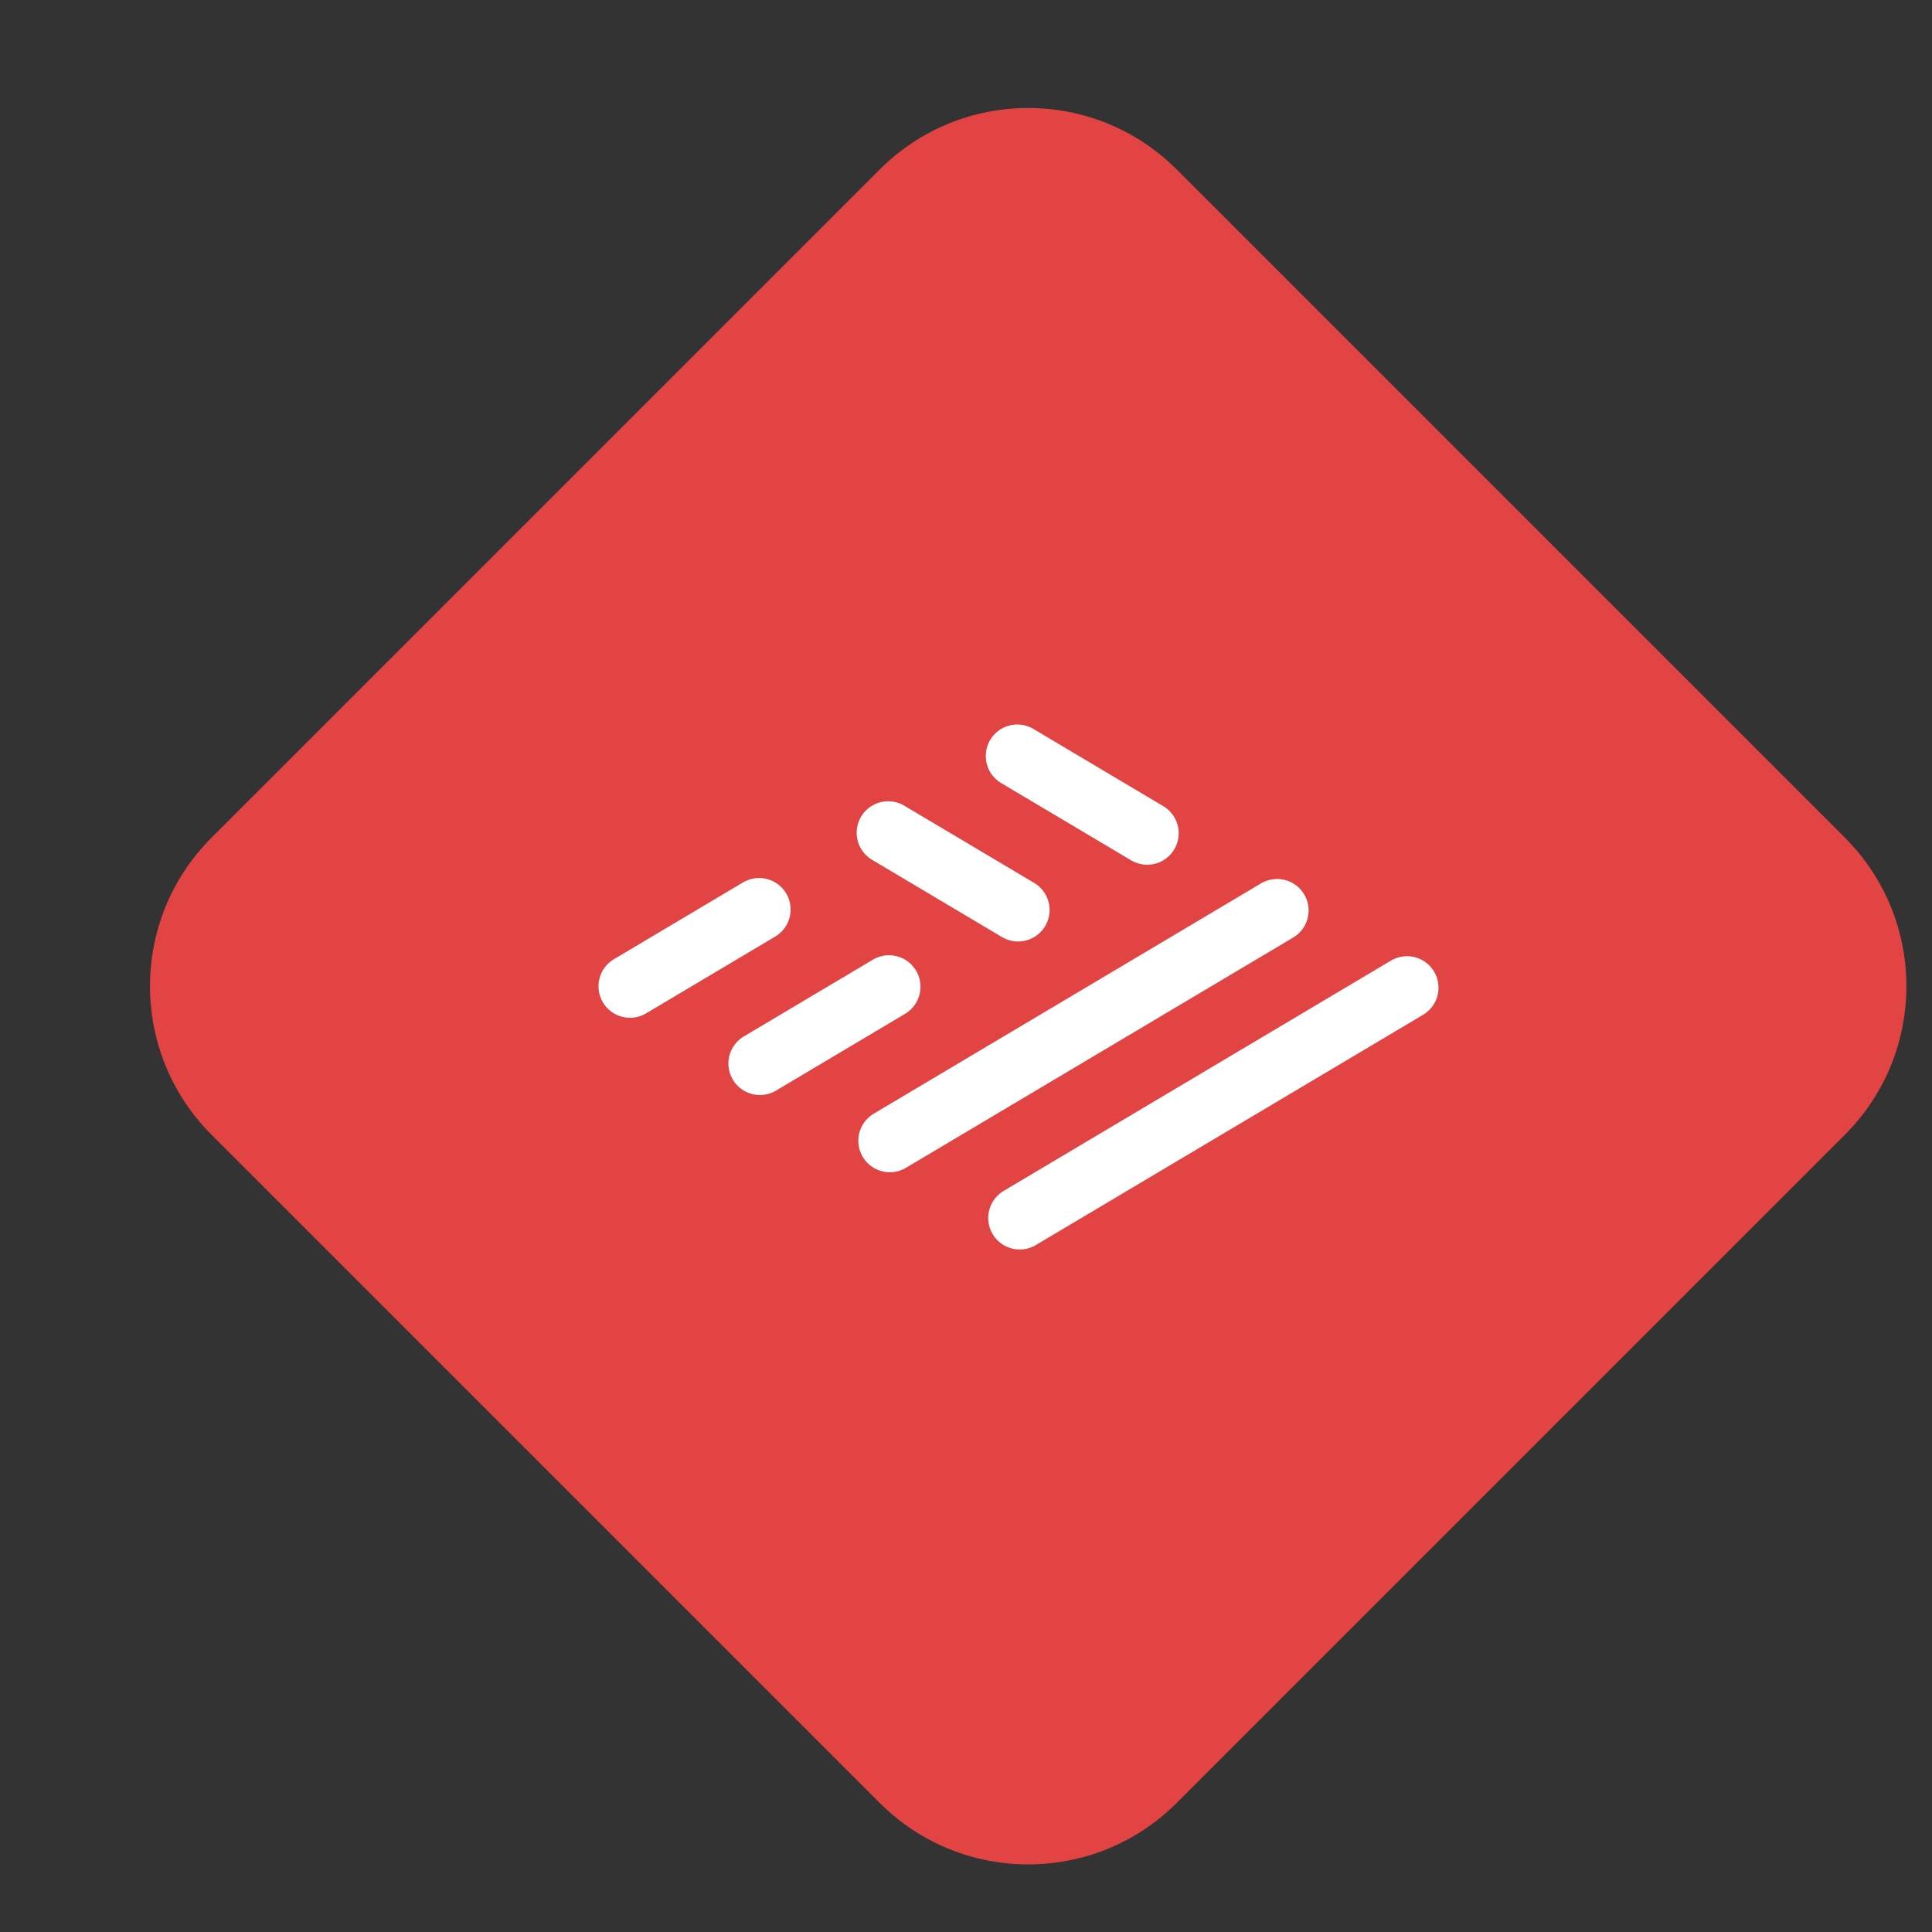
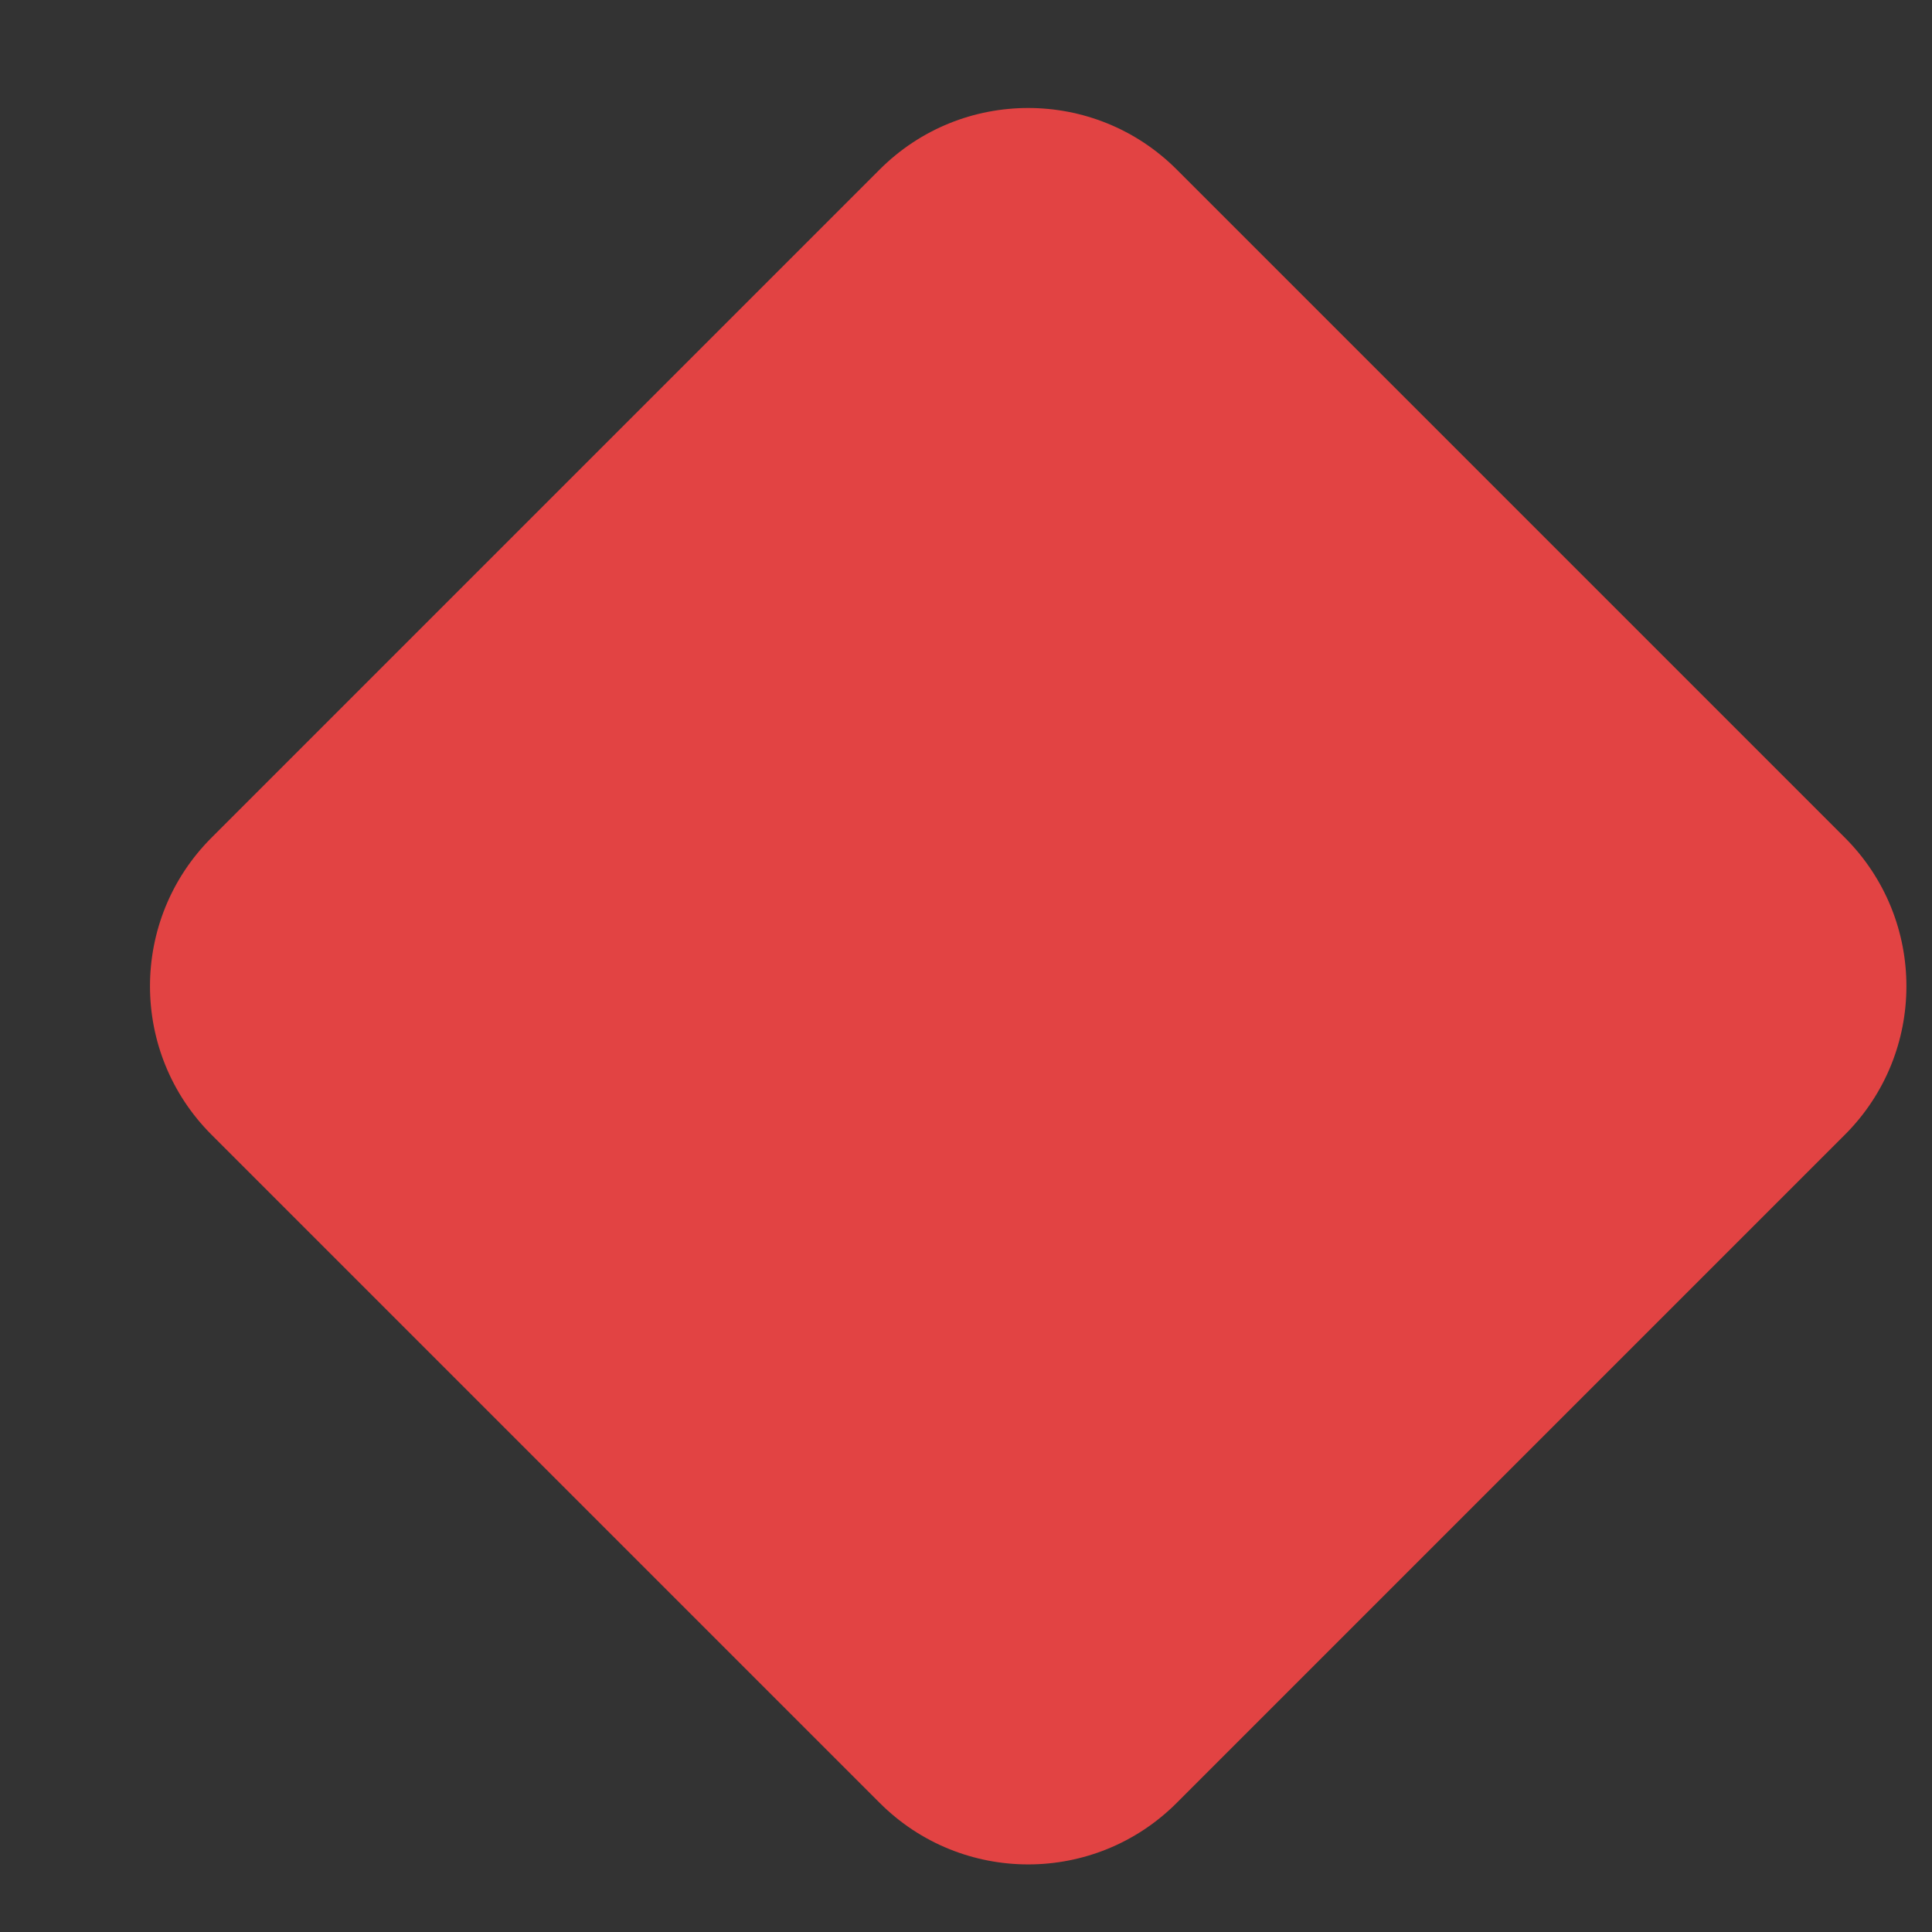
<svg xmlns="http://www.w3.org/2000/svg" width="92" height="92" viewBox="0 0 92 92" fill="none">
  <rect x="0" y="0" width="92" height="92" fill="#333333" stroke="none" />
  <g clip-path="url(#clip0_28_25)">
    <path d="M41.891 8.071L10.071 39.891C6.166 43.796 6.166 50.128 10.071 54.033L41.891 85.853C45.796 89.758 52.128 89.758 56.033 85.853L87.853 54.033C91.758 50.128 91.758 43.796 87.853 39.891L56.033 8.071C52.128 4.166 45.796 4.166 41.891 8.071Z" fill="#E24343" />
    <g clip-path="url(#clip1_28_25)">
      <path d="M42.372 54.322L60.814 43.356M48.558 58L67 47.034M30 46.966L36.148 43.31M36.186 50.644L42.333 46.988M48.442 36L54.628 39.678M42.294 39.655L48.481 43.333" stroke="white" stroke-width="3" stroke-linecap="round" stroke-linejoin="round" />
    </g>
  </g>
  <defs>
    <clipPath id="clip0_28_25">
      <rect width="92" height="92" fill="white" />
    </clipPath>
    <clipPath id="clip1_28_25">
-       <rect width="41" height="41" fill="white" transform="translate(28 22)" />
-     </clipPath>
+       </clipPath>
  </defs>
</svg>